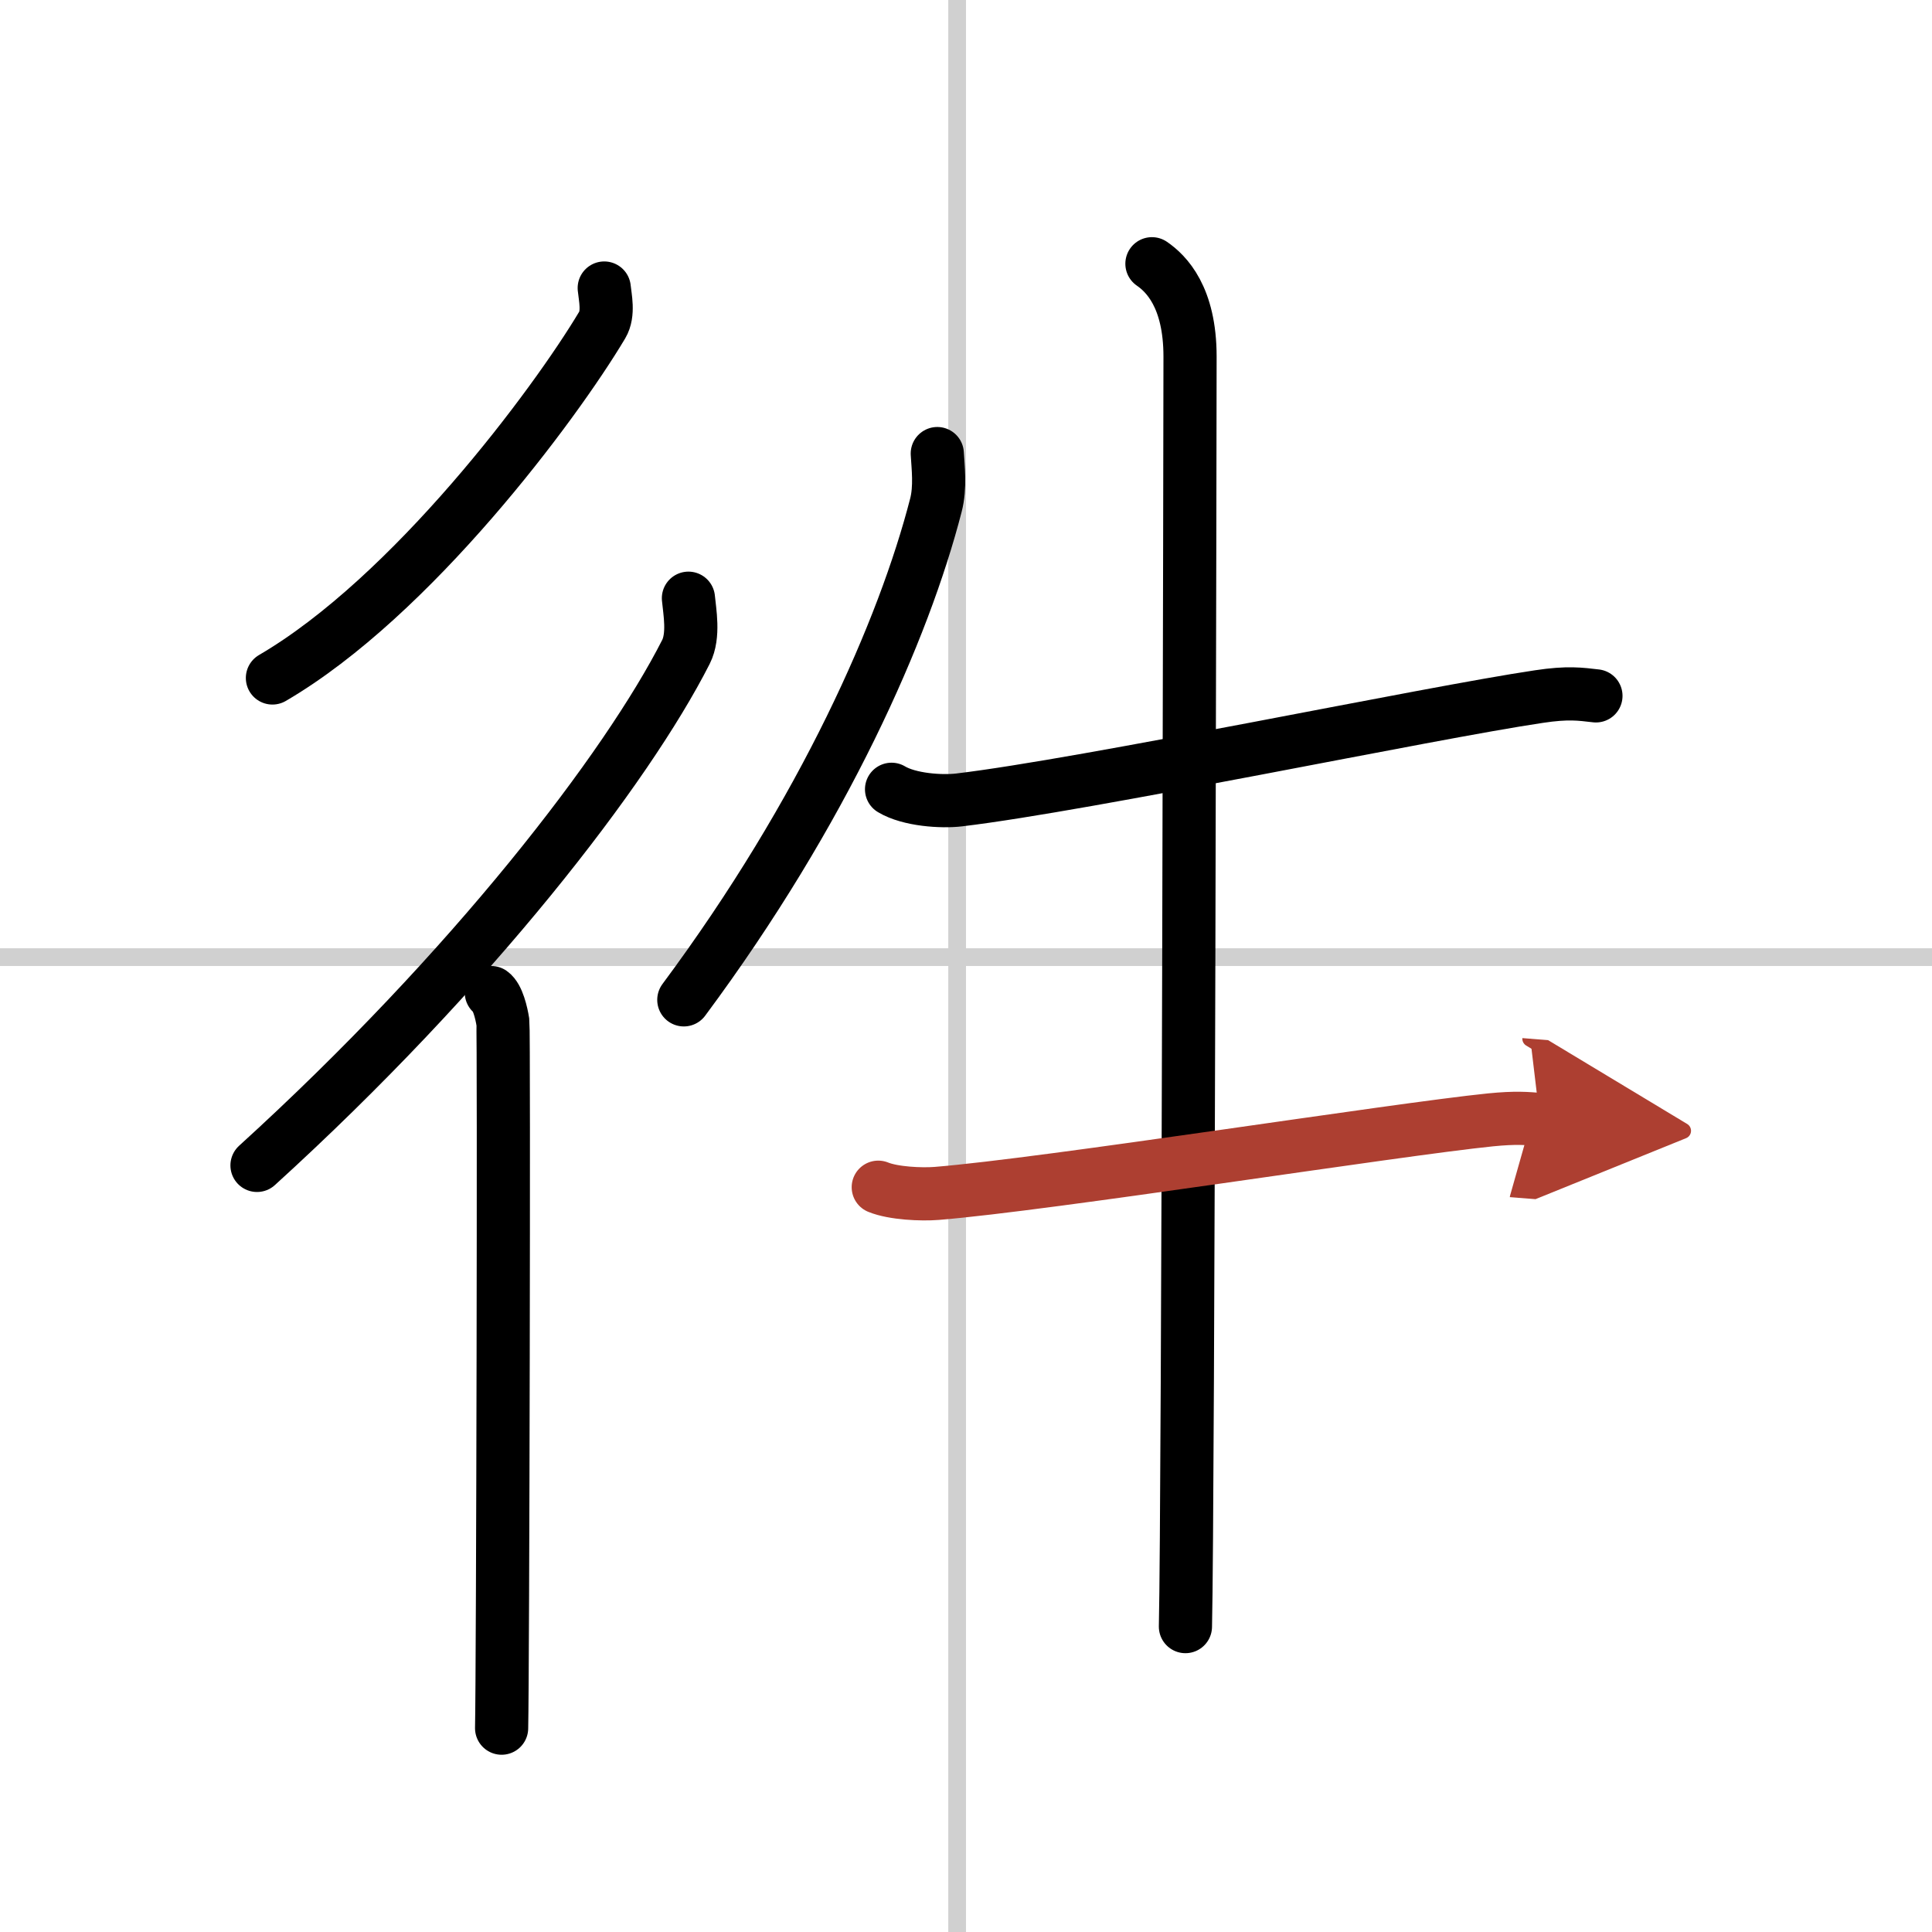
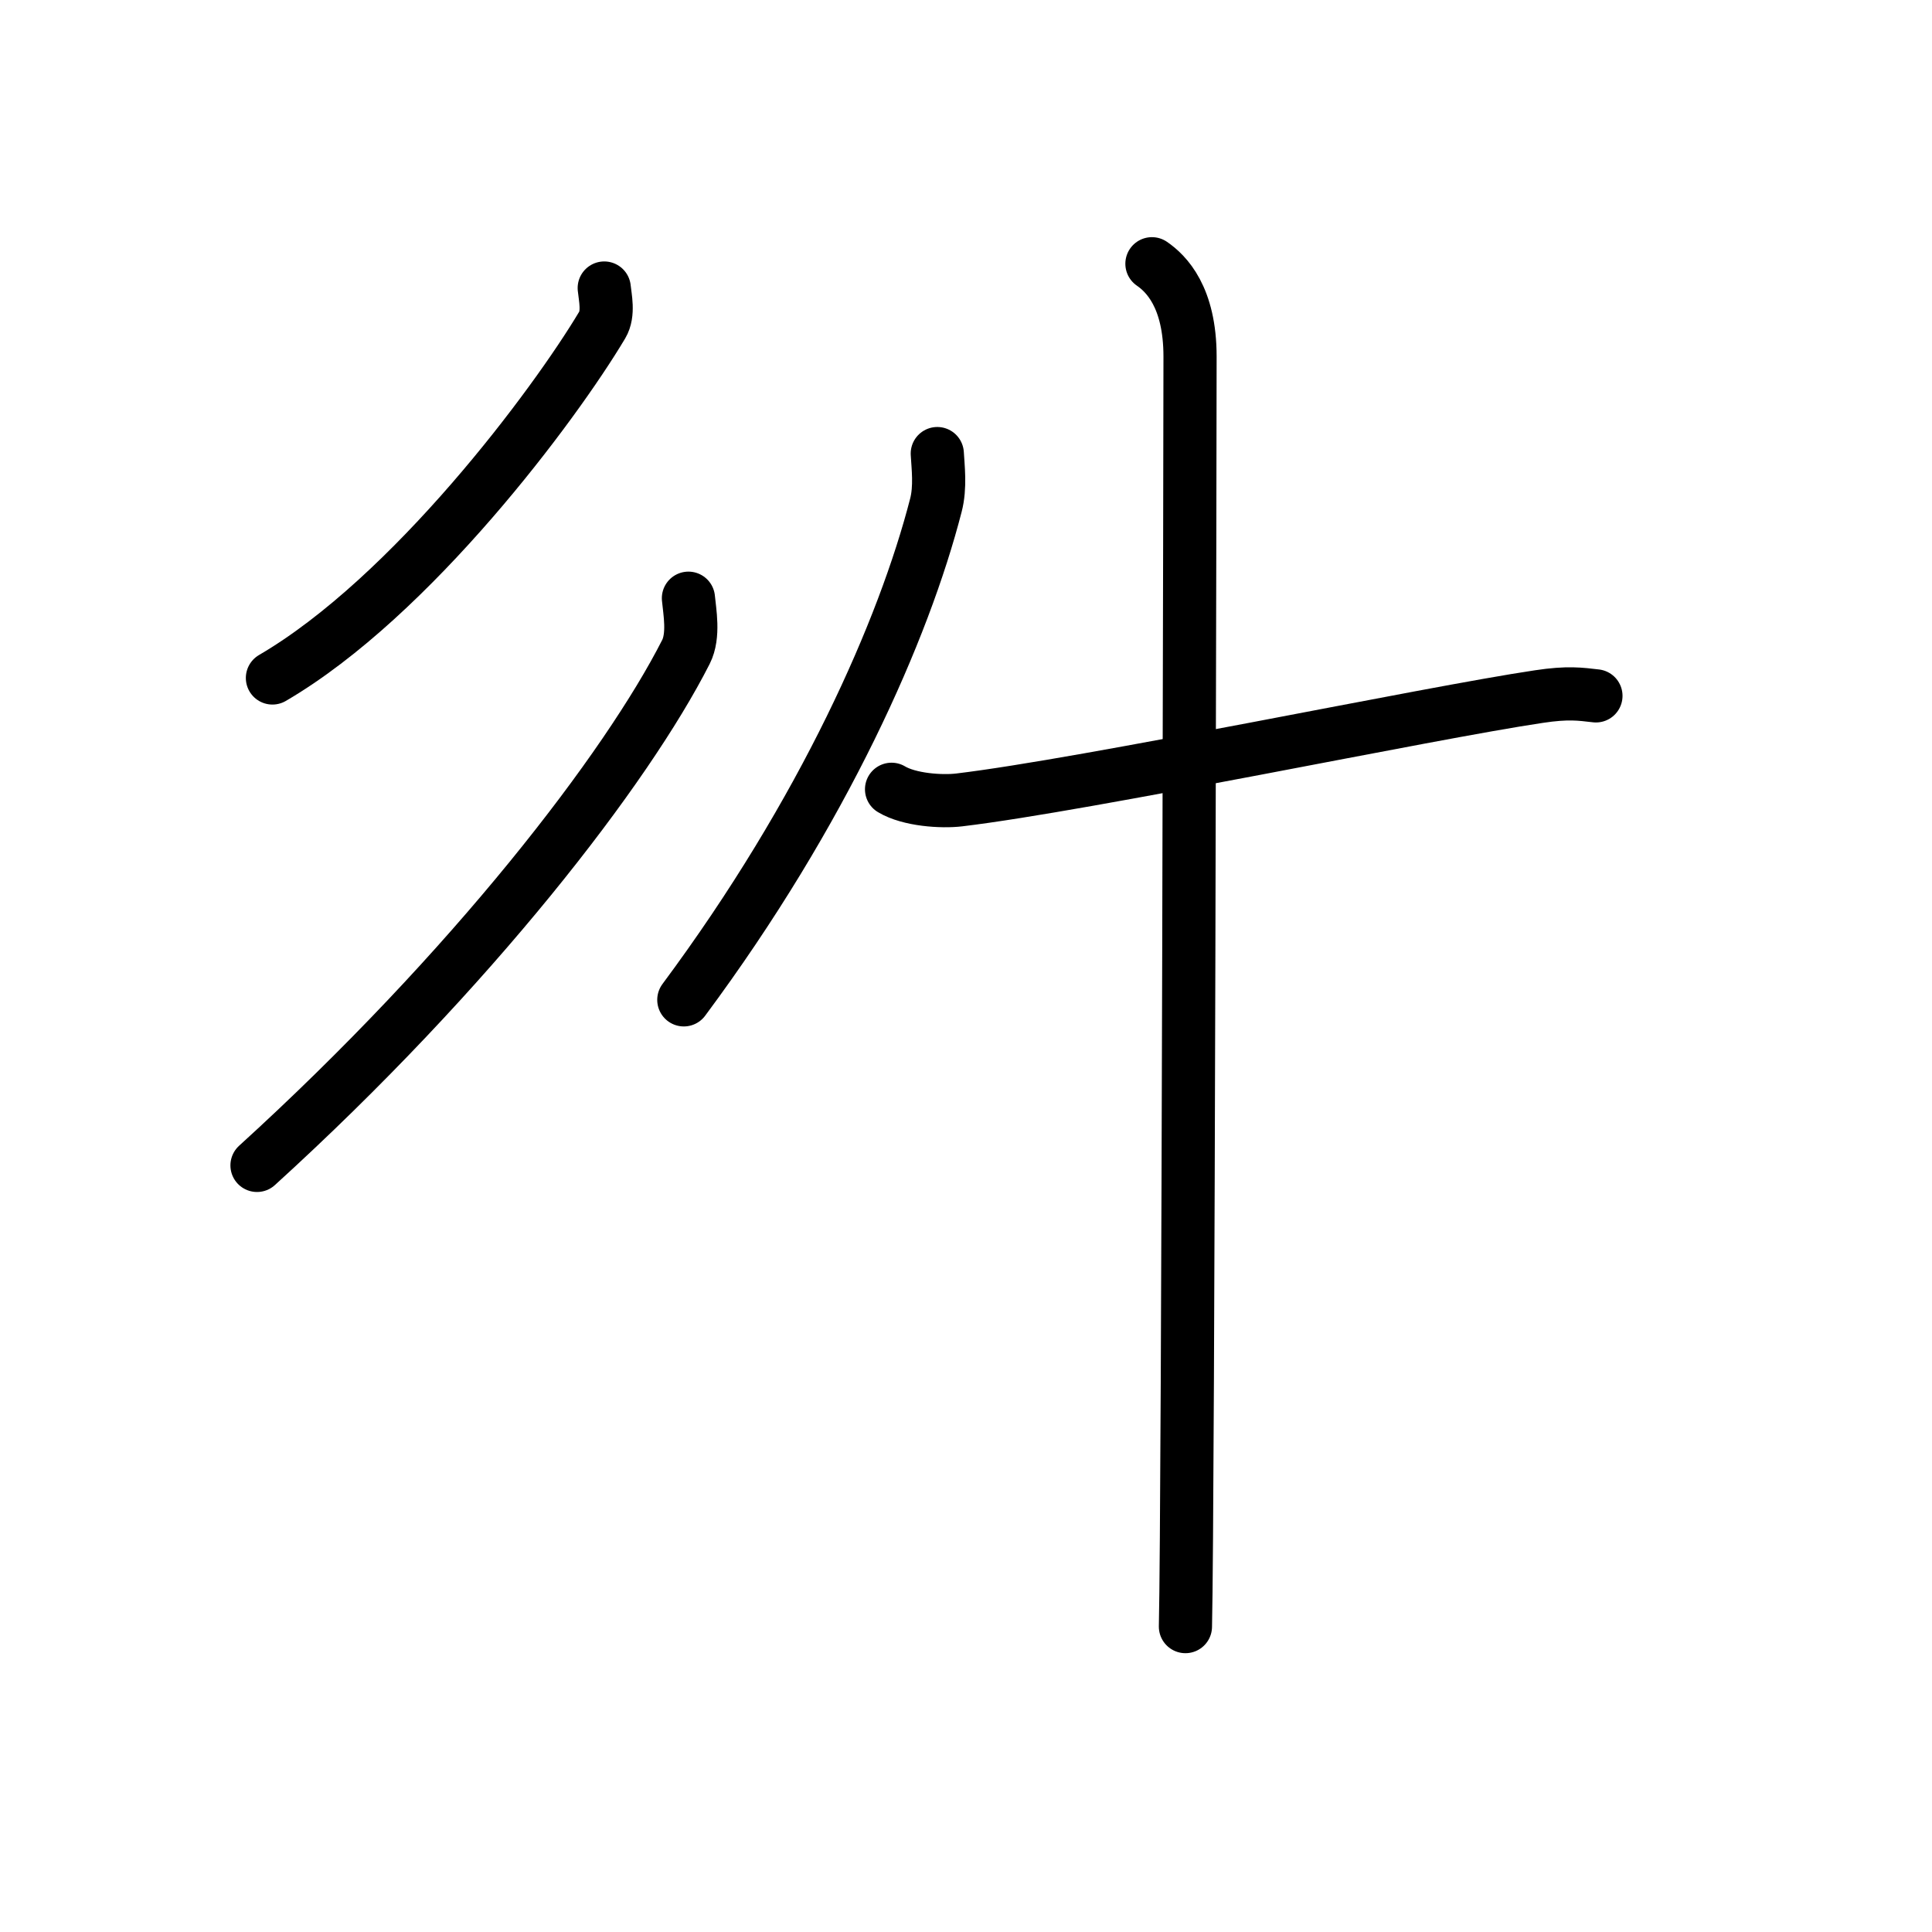
<svg xmlns="http://www.w3.org/2000/svg" width="400" height="400" viewBox="0 0 109 109">
  <defs>
    <marker id="a" markerWidth="4" orient="auto" refX="1" refY="5" viewBox="0 0 10 10">
      <polyline points="0 0 10 5 0 10 1 5" fill="#ad3f31" stroke="#ad3f31" />
    </marker>
  </defs>
  <g fill="none" stroke="#000" stroke-linecap="round" stroke-linejoin="round" stroke-width="3">
-     <rect width="100%" height="100%" fill="#fff" stroke="#fff" />
-     <line x1="54" x2="54" y2="109" stroke="#d0d0d0" stroke-width="1" />
-     <line x2="109" y1="54" y2="54" stroke="#d0d0d0" stroke-width="1" />
    <path d="m34.09 16.25c0.05 0.52 0.27 1.44-0.11 2.08-2.68 4.5-10.75 15.33-18.61 19.92" />
    <path d="m38.84 33.75c0.07 0.75 0.33 2.1-0.14 3.03-3.32 6.54-12.04 17.91-24.2 28.97" />
-     <path d="m27.72 56c0.36 0.25 0.57 1.15 0.65 1.66 0.07 0.51 0 36.65-0.07 39.84" />
    <path d="m52.88 25.59c0.04 0.73 0.19 1.9-0.08 2.92-1.8 6.99-6.3 17.24-14.22 27.9" />
    <path d="m50.3 44.53c1 0.6 2.82 0.72 3.82 0.6 7.19-0.86 26.5-4.91 32.7-5.83 1.65-0.25 2.34-0.14 3.22-0.04" />
    <path d="m64.99 14.88c0.8 0.55 2.15 1.87 2.15 5.24 0 1.12-0.1 64.75-0.26 71.65" />
-     <path d="m49.55 66.98c0.86 0.35 2.44 0.42 3.3 0.35 6.2-0.5 25.9-3.61 31.25-4.15 1.43-0.14 2.02-0.08 2.78-0.02" marker-end="url(#a)" stroke="#ad3f31" />
  </g>
</svg>